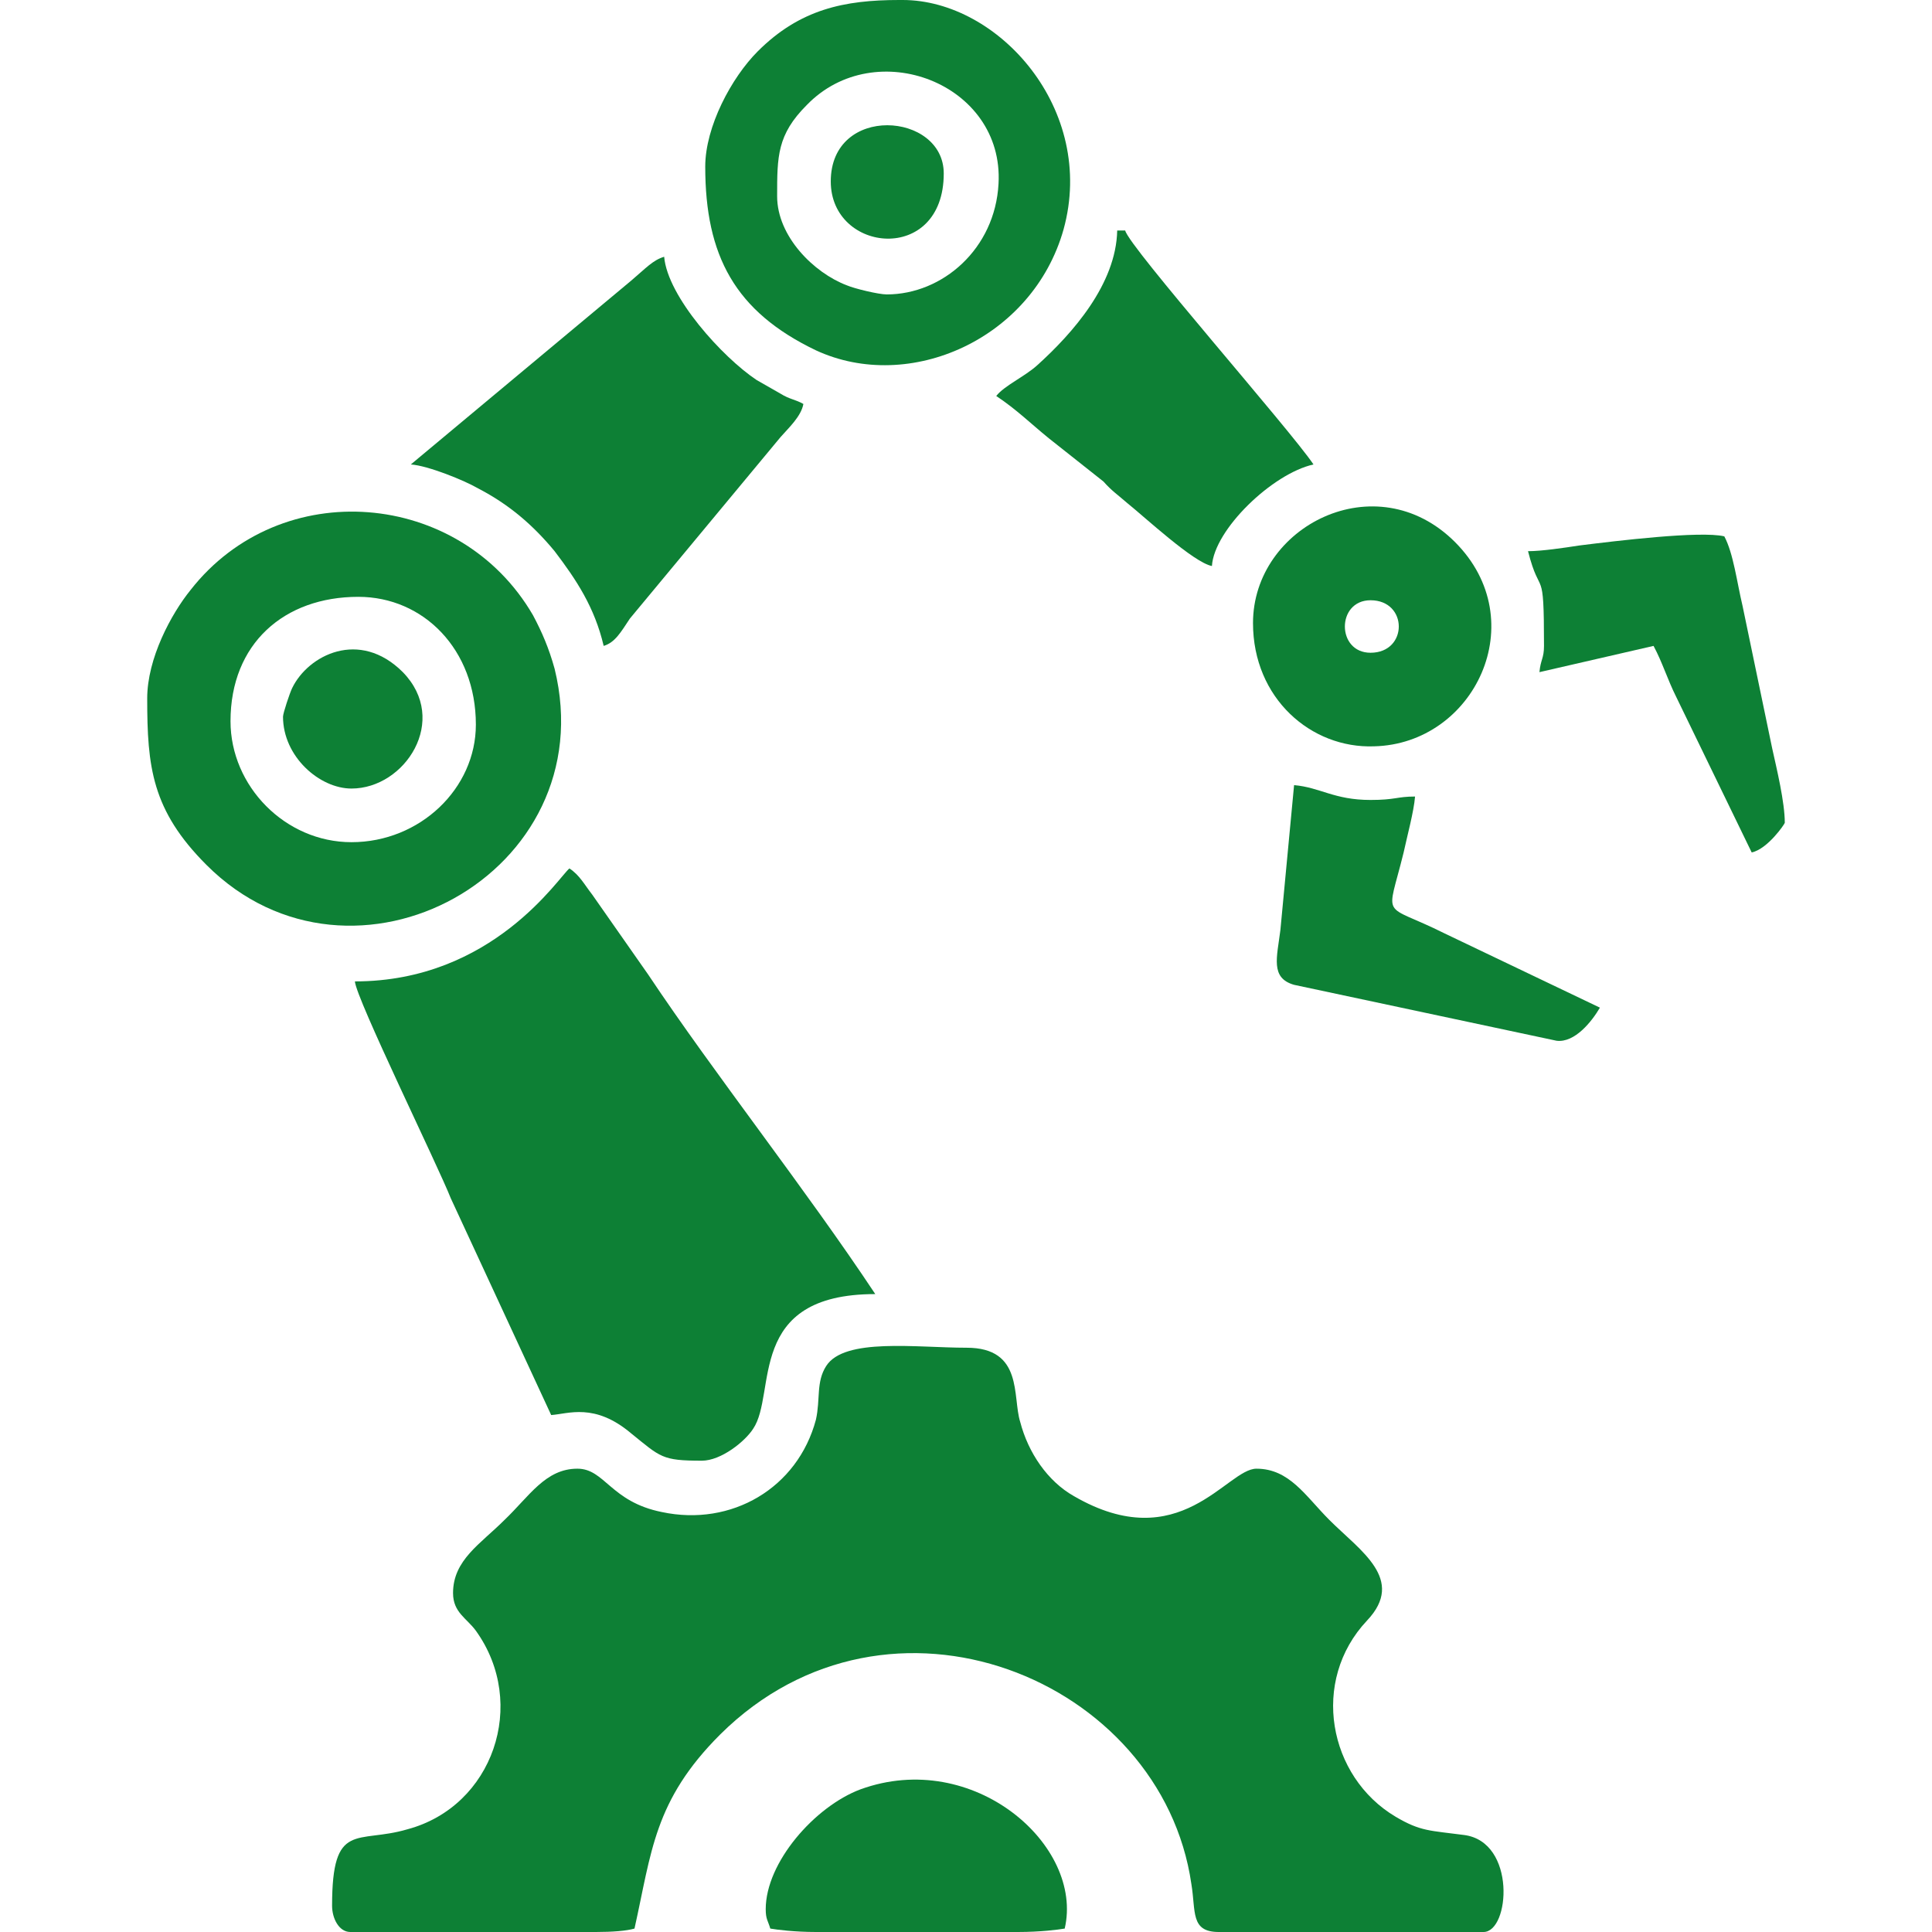
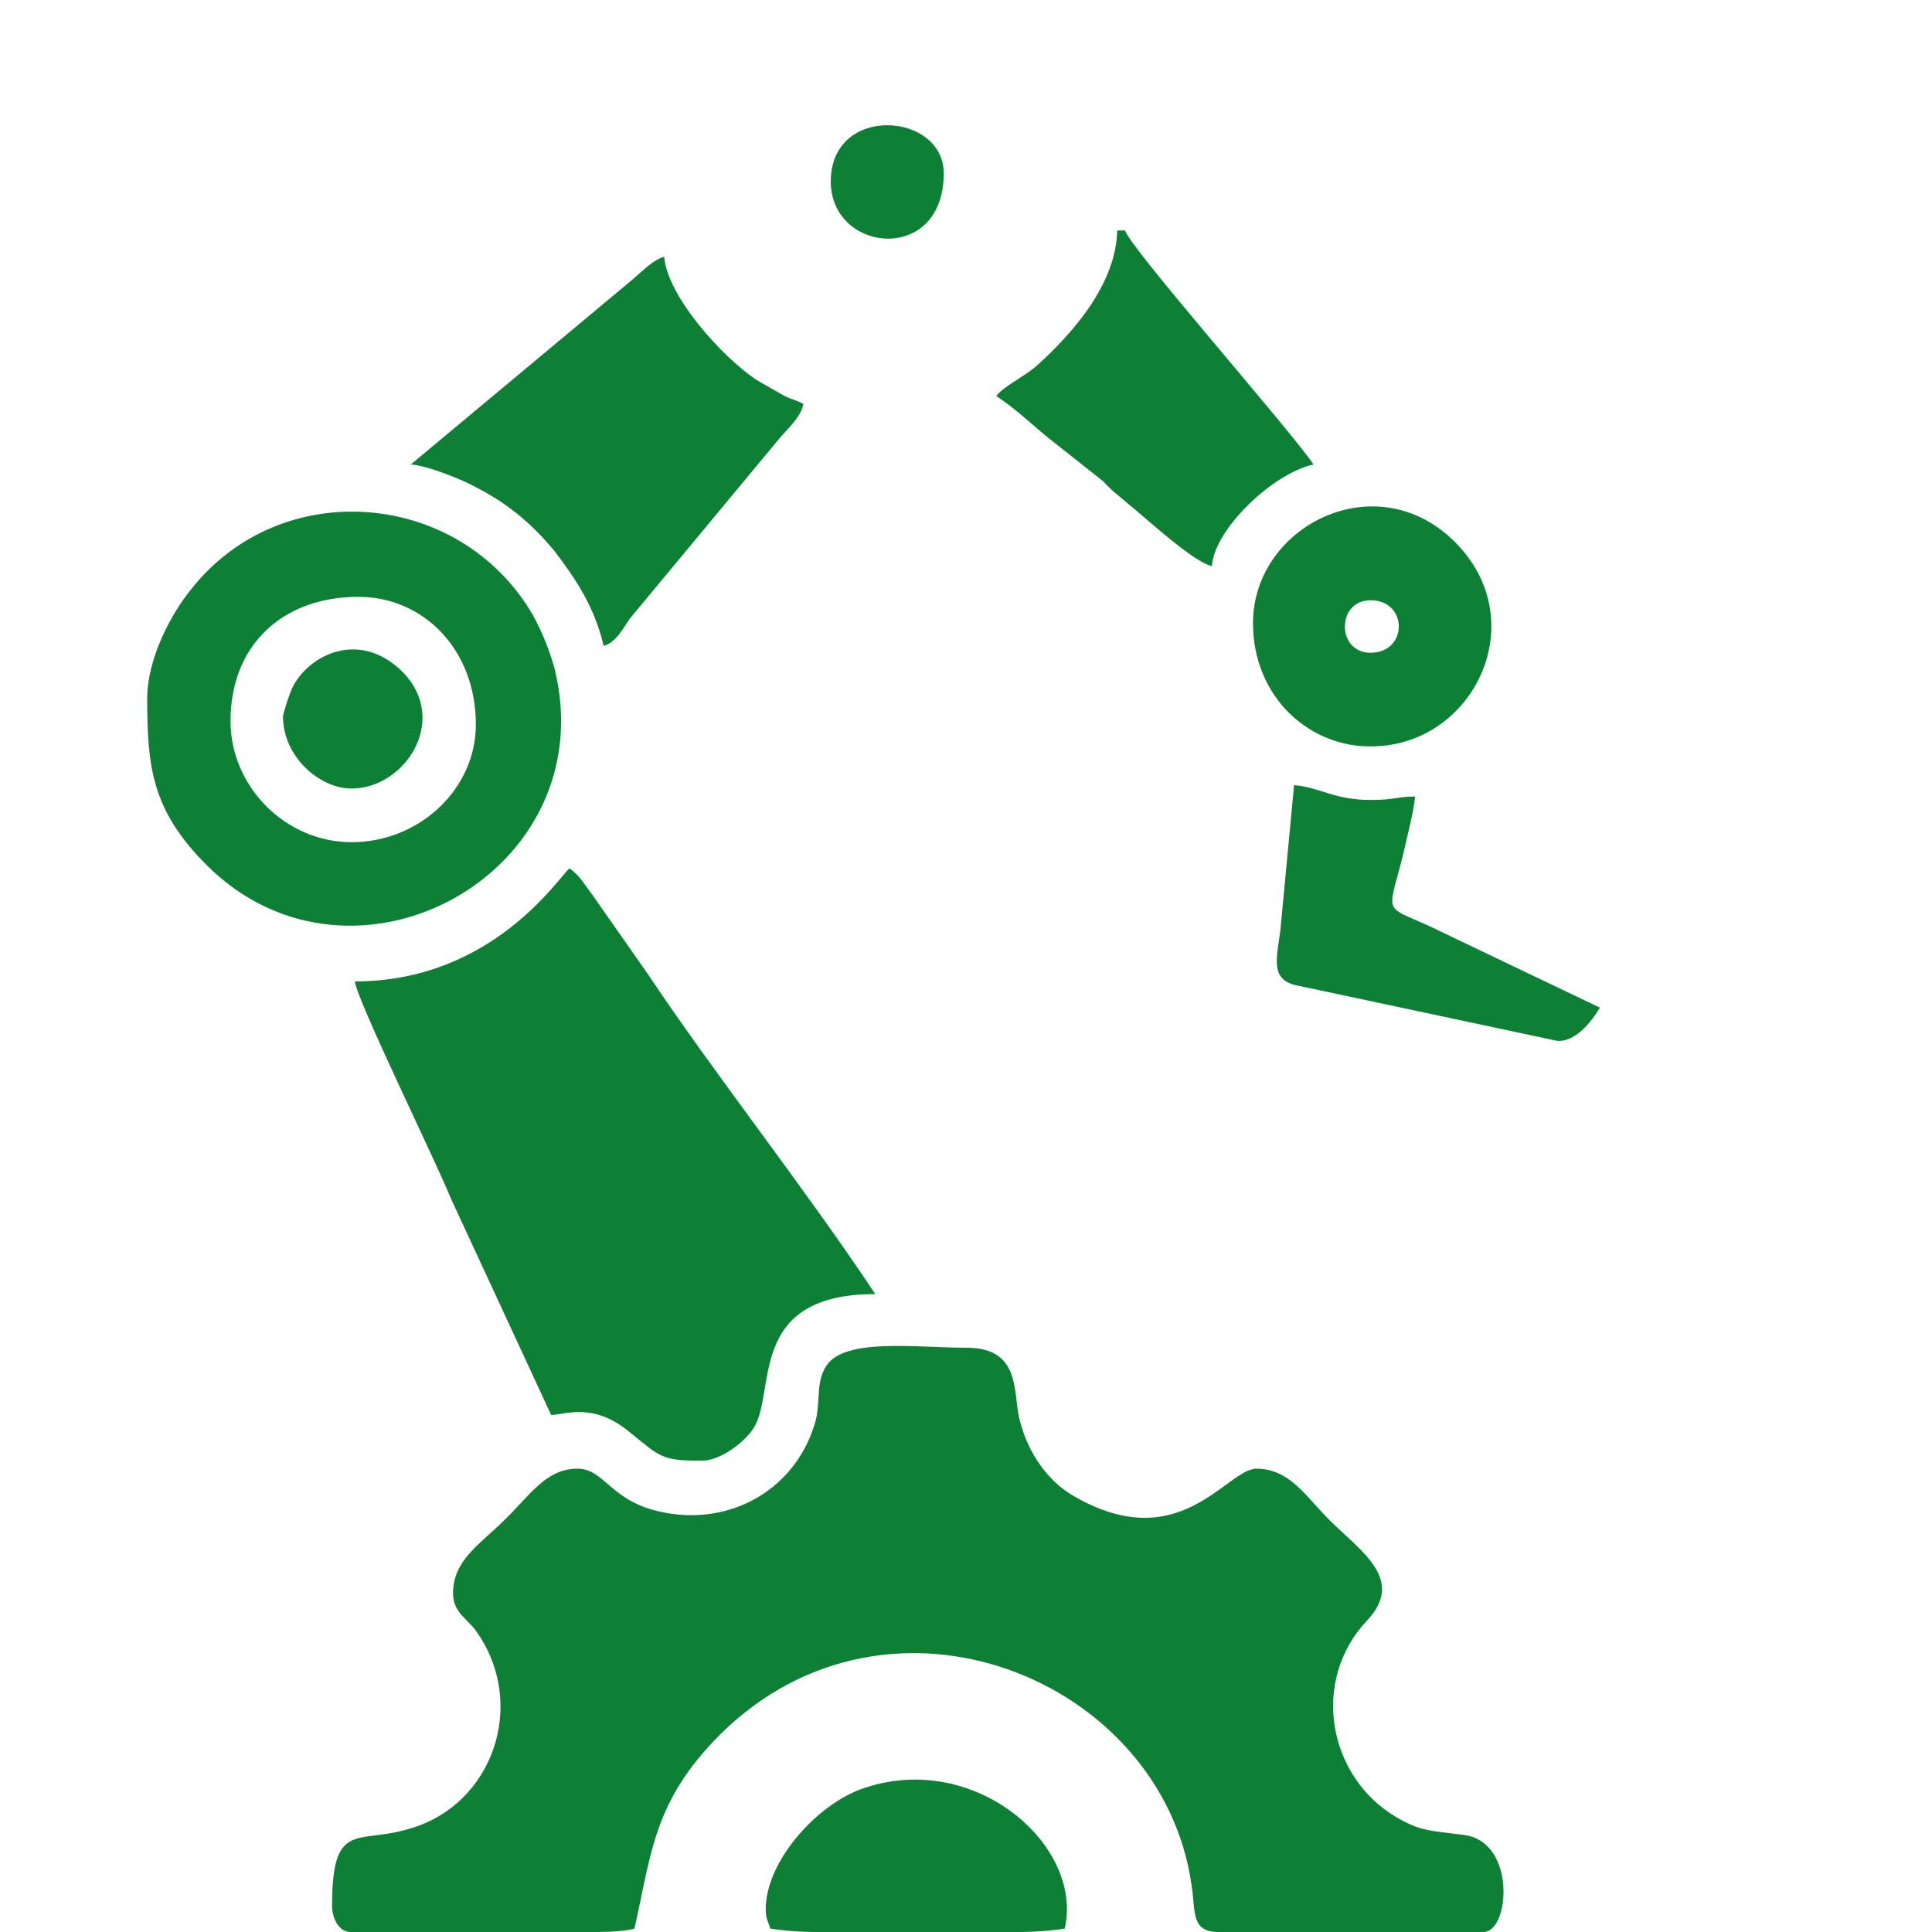
<svg xmlns="http://www.w3.org/2000/svg" xml:space="preserve" width="16.933mm" height="16.933mm" version="1.1" style="shape-rendering:geometricPrecision; text-rendering:geometricPrecision; image-rendering:optimizeQuality; fill-rule:evenodd; clip-rule:evenodd" viewBox="0 0 1693 1693">
  <defs>
    <style type="text/css">
   
    .fil0 {fill:none}
    .fil1 {fill:#0D8035}
   
  </style>
  </defs>
  <g id="Layer_x0020_1">
    <rect class="fil0" width="1693" height="1693" />
-     <rect class="fil0" width="1693" height="1693" />
    <g id="_2764555261296">
      <path class="fil1" d="M506 1287c-28,0 -42,24 -64,45 -21,21 -45,35 -45,64 0,17 12,22 20,33 46,64 15,154 -60,174 -44,13 -66,-8 -66,67 0,11 6,23 16,23l215 0c15,0 27,-1 34,-3 15,-67 17,-112 75,-170 148,-147 387,-49 413,131 4,24 -1,42 24,42l232 0c23,0 29,-79 -17,-85 -30,-4 -38,-3 -60,-16 -59,-35 -75,-119 -25,-172 34,-36 -6,-61 -33,-88 -21,-21 -35,-45 -64,-45 -26,0 -67,78 -160,24 -23,-13 -40,-38 -47,-65 -7,-22 3,-65 -47,-65 -44,0 -107,-9 -123,16 -9,14 -5,29 -9,47 -16,60 -74,94 -135,81 -45,-9 -50,-38 -74,-38z" />
      <path class="fil1" d="M311 860c1,15 73,162 84,190l88 190c15,-1 38,-11 70,16 26,21 27,24 62,24 17,0 38,-17 45,-28 21,-31 -7,-118 107,-118 -61,-92 -141,-193 -199,-280l-49 -70c-7,-9 -11,-17 -20,-23 -9,7 -67,99 -188,99z" />
      <path class="fil1" d="M202 632c0,-68 47,-109 112,-109 57,0 103,46 103,112 0,56 -49,103 -109,103 -58,0 -106,-49 -106,-106zm-73 -20c0,60 4,98 52,146 128,128 349,7 305,-172 -5,-18 -11,-32 -19,-47 -64,-110 -221,-123 -300,-22 -17,21 -38,60 -38,95z" />
      <path class="fil1" d="M360 407c15,1 47,14 59,21 27,14 48,32 67,55 19,25 35,49 43,83 10,-3 15,-12 23,-24l132 -159c7,-8 18,-18 20,-29 -7,-4 -12,-4 -20,-9 -7,-4 -14,-8 -21,-12 -30,-20 -78,-73 -81,-108 -10,3 -16,10 -29,21l-193 161z" />
-       <path class="fil1" d="M777 258c-7,0 -28,-5 -35,-8 -29,-11 -61,-43 -61,-78 0,-35 0,-54 26,-80 60,-62 173,-19 168,69 -3,57 -49,97 -98,97zm11 -258l3 0c84,0 170,96 141,201 -27,96 -135,144 -217,106 -71,-34 -97,-83 -97,-161 0,-35 23,-78 46,-101 37,-37 76,-45 124,-45z" />
      <path class="fil1" d="M873 347c18,12 30,24 46,37l48 38c7,8 13,12 21,19 15,12 58,52 74,55 2,-32 53,-81 89,-89 -20,-30 -162,-191 -165,-205l-7 0c-1,47 -39,90 -70,118 -11,10 -29,18 -36,27z" />
      <path class="fil1" d="M1201 572c-30,0 -30,-46 0,-46 33,0 33,46 0,46zm-103 -26c0,66 51,110 106,108 88,-2 140,-110 71,-179 -69,-69 -177,-14 -177,71z" />
      <path class="fil1" d="M671 1673c0,9 2,10 4,17 6,1 21,3 40,3l177 0c20,0 35,-2 41,-3 17,-73 -80,-158 -179,-122 -40,15 -83,64 -83,105z" />
      <path class="fil1" d="M1402 883l-136 -65c-56,-28 -51,-10 -36,-71 3,-14 9,-36 10,-49 -16,0 -17,3 -39,3 -32,0 -44,-11 -67,-13l-12 127c-3,24 -9,42 12,48l230 49c16,2 31,-17 38,-29z" />
-       <path class="fil1" d="M1339 483c11,43 14,10 14,83 0,11 -3,12 -4,23l100 -23c8,15 12,29 20,45l66 136c14,-3 29,-25 29,-26 0,-18 -7,-47 -11,-65l-26 -125c-5,-21 -8,-46 -16,-61 -21,-5 -95,4 -127,8 -13,2 -33,5 -45,5z" />
      <path class="fil1" d="M248 628c0,35 32,63 60,63 47,0 86,-60 45,-102 -38,-38 -83,-15 -97,14 -2,4 -8,22 -8,25z" />
      <path class="fil1" d="M728 159c0,63 99,73 99,-7 0,-54 -99,-61 -99,7z" />
    </g>
  </g>
</svg>